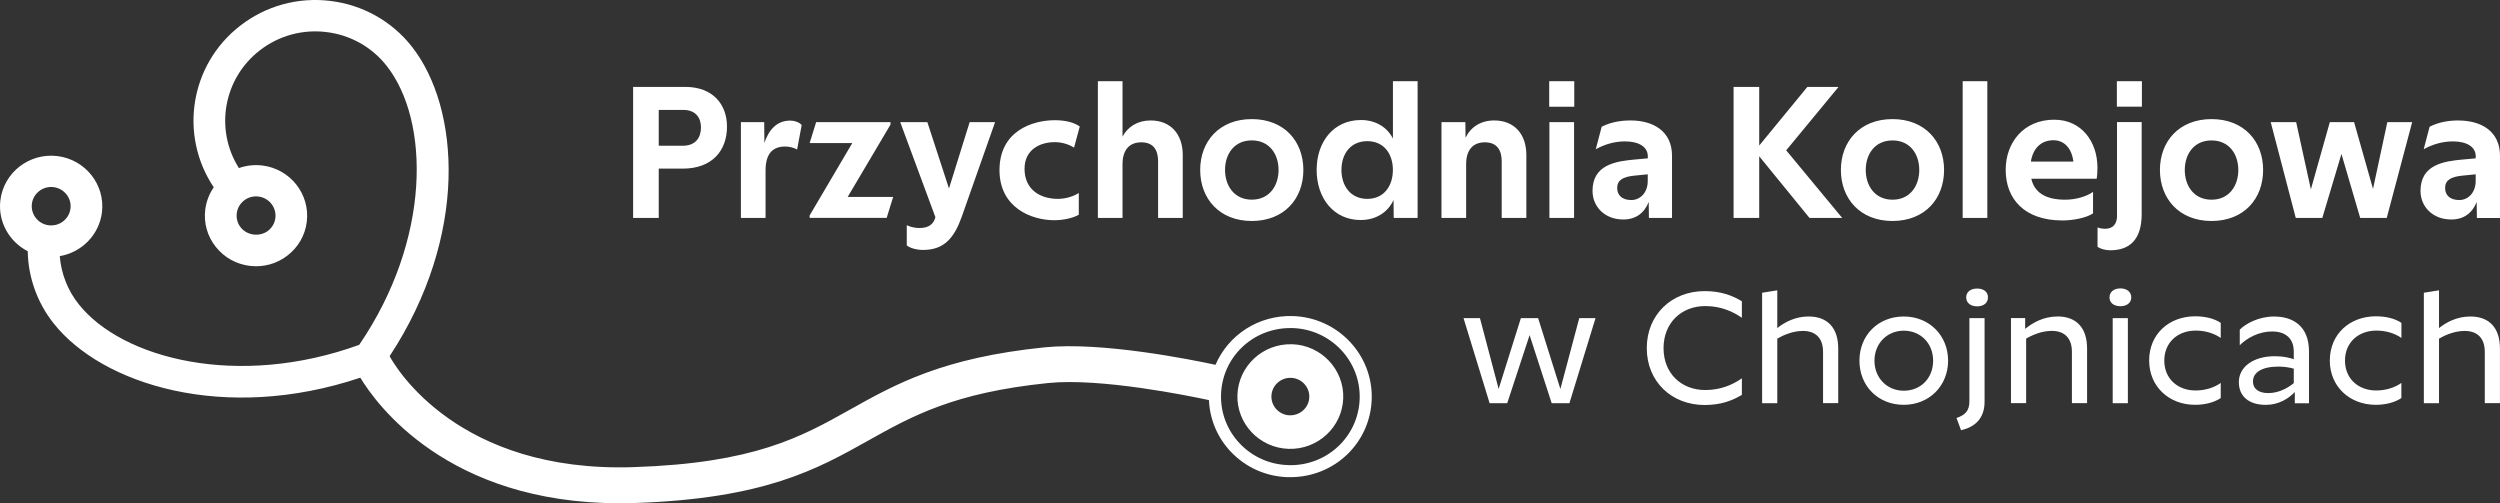
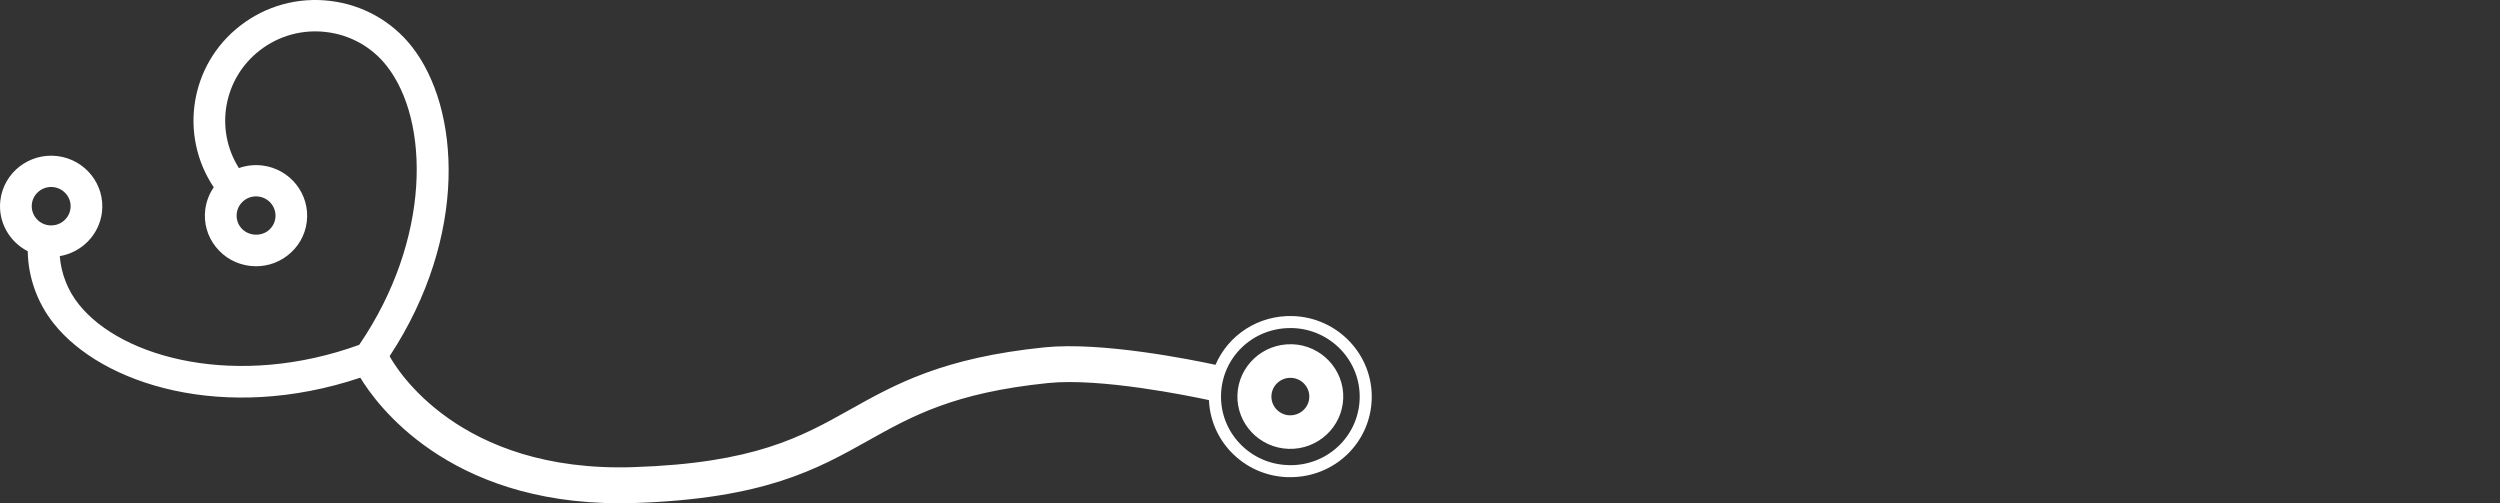
<svg xmlns="http://www.w3.org/2000/svg" width="308" height="62" viewBox="0 0 308 62" fill="none">
  <rect x="0" y="0" width="308" height="62" fill="#333333" stroke="none" />
-   <path d="M141.758 14.84C140.182 14.84 138.953 15.589 138.296 16.832V10.006H135.258V26.85H138.296V20.209C138.296 18.473 139.144 17.533 140.606 17.533C142.068 17.533 142.677 18.449 142.677 19.858V26.85H145.714V19.085C145.714 16.529 144.228 14.84 141.758 14.84ZM180.628 20.209C180.628 18.473 181.476 17.533 182.938 17.533C184.4 17.533 185.009 18.473 185.009 19.858V26.85H188.046V19.085C188.046 16.529 186.566 14.84 184.09 14.84C182.442 14.84 181.195 15.637 180.556 16.974L180.533 15.048H177.59V26.85H180.628V20.209ZM171.604 17.064C170.924 15.702 169.509 14.786 167.671 14.786C164.305 14.786 162.21 17.462 162.21 20.934C162.21 24.407 164.305 27.106 167.629 27.106C169.587 27.106 171.019 26.095 171.682 24.645L171.706 26.85H174.648V10.006H171.61V17.07L171.604 17.064ZM168.447 24.502C166.376 24.502 165.266 22.884 165.266 20.934C165.266 18.984 166.37 17.391 168.447 17.391C170.524 17.391 171.604 18.984 171.604 20.934C171.604 22.884 170.524 24.502 168.447 24.502ZM272.46 27.225C276.464 27.225 278.816 24.478 278.816 20.94C278.816 17.402 276.458 14.673 272.46 14.673C268.461 14.673 266.104 17.42 266.104 20.94C266.104 24.46 268.461 27.225 272.46 27.225ZM272.46 17.301C274.626 17.301 275.76 18.99 275.76 20.94C275.76 22.89 274.632 24.603 272.46 24.603C270.287 24.603 269.165 22.89 269.165 20.94C269.165 18.99 270.293 17.301 272.46 17.301ZM129.899 17.509C130.842 17.509 131.689 17.789 132.322 18.187L133.026 15.583C132.394 15.137 131.403 14.81 129.941 14.81C127.255 14.81 123.137 16.1 123.137 20.958C123.137 25.554 127.022 27.13 129.893 27.13C131.212 27.13 132.364 26.779 132.907 26.452V23.776C132.226 24.222 131.212 24.502 130.341 24.502C128.198 24.502 126.223 23.402 126.223 20.798C126.223 18.384 128.198 17.515 129.899 17.515V17.509ZM193.949 10.006H190.863V13.151H193.949V10.006ZM244.839 10.006H241.801V26.85H244.839V10.006ZM203.146 26.85H205.993V19.18C205.993 16.13 203.635 14.84 200.884 14.84C199.732 14.84 198.485 15.024 197.327 15.613L196.599 18.384C197.751 17.753 198.956 17.42 200.204 17.42C201.851 17.42 203.009 18.057 203.009 19.252V19.507L201.451 19.65C199.076 19.858 196.199 20.28 196.199 23.521C196.199 25.423 197.661 27.041 199.989 27.041C201.54 27.041 202.579 26.244 203.122 24.882L203.146 26.856V26.85ZM203.003 22.296C203.003 23.753 202.06 24.645 200.979 24.645C199.78 24.645 199.237 23.991 199.237 23.17C199.237 22.207 199.917 21.785 201.332 21.642L203.003 21.475V22.296ZM193.925 26.85V15.048H190.887V26.85H193.925ZM109.709 15.351V15.048H100.548L99.748 17.628H105L99.748 26.541V26.844H109.237L110.037 24.264H104.433L109.709 15.351ZM116.912 23.212L114.25 15.048H110.908L115.241 26.755C115.026 27.6 114.441 28.093 113.266 28.093C112.794 28.093 112.162 27.974 111.714 27.742V30.228C112.114 30.578 112.961 30.792 113.737 30.792C116.351 30.792 117.575 29.27 118.494 26.684L122.594 15.048H119.461L116.918 23.212H116.912ZM94.174 17.605L94.15 15.048H91.279V26.85H94.317V21.006C94.317 18.8 95.308 18.051 96.74 18.051C97.259 18.051 97.802 18.193 98.202 18.425L98.769 15.399C98.441 15.048 97.898 14.858 97.355 14.858C95.66 14.858 94.693 16.053 94.174 17.605ZM84.428 10.707H78V26.85H81.157V20.774H84.123C87.728 20.774 89.566 18.568 89.566 15.589C89.566 12.866 87.823 10.707 84.434 10.707H84.428ZM84.123 17.956H81.157V13.544H84.195C85.705 13.544 86.361 14.507 86.361 15.702C86.361 16.968 85.681 17.956 84.123 17.956ZM154.219 14.673C150.214 14.673 147.863 17.42 147.863 20.94C147.863 24.46 150.22 27.225 154.219 27.225C158.218 27.225 160.575 24.478 160.575 20.94C160.575 17.402 158.218 14.673 154.219 14.673ZM154.219 24.597C152.053 24.597 150.925 22.884 150.925 20.934C150.925 18.984 152.053 17.296 154.219 17.296C156.385 17.296 157.519 18.984 157.519 20.934C157.519 22.884 156.391 24.597 154.219 24.597ZM260.798 13.145H263.884V10H260.798V13.145ZM260.822 26.571C260.822 27.582 260.327 28.188 259.336 28.188C259.103 28.188 258.721 28.141 258.417 28.022V30.412C258.793 30.668 259.384 30.834 259.992 30.834C262.35 30.834 263.854 29.544 263.854 26.375V15.042H260.816V26.559L260.822 26.571ZM292.357 23.283L290.024 15.048H287.034L284.7 23.331L282.886 15.048H279.753L282.838 26.85H286.109L288.466 18.966L290.776 26.85H294.046L297.18 15.048H294.118L292.352 23.283H292.357ZM253.105 14.745C249.268 14.745 247.101 17.605 247.101 20.916C247.101 24.532 249.429 27.16 254.096 27.16C255.367 27.16 257.014 26.856 257.862 26.291V23.64C257.086 24.204 255.743 24.603 254.424 24.603C251.977 24.603 250.634 23.687 250.258 22.022H258.309C258.381 21.648 258.405 21.059 258.405 20.637C258.405 17.468 256.447 14.751 253.105 14.751V14.745ZM250.205 19.906C250.461 18.288 251.452 17.278 252.986 17.278C254.352 17.278 255.248 18.312 255.439 19.906H250.211H250.205ZM302.885 14.84C301.733 14.84 300.48 15.024 299.328 15.613L298.6 18.384C299.752 17.753 300.952 17.42 302.205 17.42C303.852 17.42 305.01 18.057 305.01 19.252V19.507L303.458 19.65C301.077 19.858 298.206 20.28 298.206 23.521C298.206 25.423 299.668 27.041 301.996 27.041C303.548 27.041 304.586 26.244 305.129 24.882L305.153 26.856H308V19.186C308 16.136 305.643 14.846 302.891 14.846L302.885 14.84ZM305.004 22.296C305.004 23.753 304.061 24.645 302.981 24.645C301.781 24.645 301.238 23.991 301.238 23.17C301.238 22.207 301.918 21.785 303.333 21.642L305.004 21.475V22.296ZM226.505 10.707H222.668L216.735 17.932V10.707H213.578V26.85H216.735V19.252L222.93 26.85H226.959L220.06 18.52L226.511 10.707H226.505ZM239.51 20.94C239.51 17.42 237.152 14.673 233.154 14.673C229.155 14.673 226.798 17.42 226.798 20.94C226.798 24.46 229.155 27.225 233.154 27.225C237.152 27.225 239.51 24.478 239.51 20.94ZM229.859 20.94C229.859 18.99 230.987 17.301 233.16 17.301C235.332 17.301 236.454 18.99 236.454 20.94C236.454 22.89 235.326 24.603 233.16 24.603C230.993 24.603 229.859 22.89 229.859 20.94ZM264.779 44.432C264.779 47.619 267.22 49.873 270.437 49.873C271.666 49.873 272.8 49.575 273.594 49.04V47.179C272.8 47.75 271.69 48.107 270.496 48.107C268.27 48.107 266.641 46.644 266.641 44.426C266.641 42.208 268.27 40.728 270.514 40.728C271.684 40.728 272.8 41.067 273.594 41.638V39.776C272.8 39.241 271.666 38.968 270.454 38.968C267.238 38.968 264.773 41.144 264.773 44.426L264.779 44.432ZM287.034 44.432C287.034 47.619 289.475 49.873 292.692 49.873C293.921 49.873 295.055 49.575 295.849 49.04V47.179C295.055 47.75 293.939 48.107 292.751 48.107C290.531 48.107 288.902 46.644 288.902 44.426C288.902 42.208 290.531 40.728 292.775 40.728C293.945 40.728 295.061 41.067 295.855 41.638V39.776C295.061 39.241 293.927 38.968 292.716 38.968C289.499 38.968 287.034 41.144 287.034 44.426V44.432ZM280.188 38.992C278.243 38.992 276.631 39.901 275.939 40.615V42.535C276.834 41.626 278.303 40.835 279.95 40.835C281.358 40.835 282.594 41.525 282.594 43.308V44.26C282.116 44.081 281.305 43.885 280.272 43.885C277.568 43.885 275.826 45.229 275.826 47.072C275.826 48.814 277.037 49.879 279.162 49.879C280.732 49.879 281.961 49.105 282.719 48.297V49.682H284.468V43.291C284.468 40.163 282.48 38.998 280.2 38.998L280.188 38.992ZM282.594 47.203C281.776 47.875 280.648 48.428 279.454 48.428C278.404 48.428 277.568 48.011 277.568 46.983C277.568 45.895 278.643 45.163 280.726 45.163C281.4 45.163 282.116 45.282 282.594 45.419V47.197V47.203ZM192.236 47.916L189.497 39.194H187.372L184.633 47.916L182.329 39.194H180.306L183.523 49.676H185.689L188.446 41.287L191.168 49.676H193.352L196.569 39.194H194.564L192.242 47.916H192.236ZM304.342 38.992C302.694 38.992 301.381 39.705 300.486 40.419V35.769L298.618 36.066V49.676H300.486V41.721C301.22 41.287 302.414 40.77 303.643 40.77C305.195 40.77 306.126 41.638 306.126 43.362V49.67H307.994V42.946C307.994 40.371 306.663 38.992 304.342 38.992ZM243.586 35.549C242.774 35.549 242.237 35.965 242.237 36.637C242.237 37.309 242.774 37.743 243.586 37.743C244.398 37.743 244.917 37.309 244.917 36.637C244.917 35.965 244.404 35.549 243.586 35.549ZM222.811 38.992C221.164 38.992 219.851 39.705 218.961 40.419V35.769L217.093 36.066V49.676H218.961V41.721C219.695 41.287 220.889 40.77 222.119 40.77C223.67 40.77 224.601 41.638 224.601 43.362V49.67H226.469V42.946C226.469 40.371 225.138 38.992 222.817 38.992H222.811ZM234.544 38.992C231.387 38.992 229.083 41.305 229.083 44.432C229.083 47.56 231.387 49.873 234.544 49.873C237.701 49.873 240.005 47.518 240.005 44.432C240.005 41.346 237.701 38.992 234.544 38.992ZM234.544 48.136C232.479 48.136 230.933 46.555 230.933 44.438C230.933 42.321 232.479 40.74 234.544 40.74C236.609 40.74 238.161 42.28 238.161 44.438C238.161 46.596 236.633 48.136 234.544 48.136ZM260.285 49.676H262.153V39.194H260.285V49.676ZM253.475 38.992C251.744 38.992 250.396 39.782 249.5 40.514V39.188H247.752V49.67H249.62V41.715C250.354 41.281 251.547 40.764 252.777 40.764C254.329 40.764 255.26 41.632 255.26 43.356V49.664H257.128V42.94C257.128 40.365 255.797 38.986 253.475 38.986V38.992ZM261.24 35.531C260.428 35.531 259.891 35.965 259.891 36.637C259.891 37.309 260.428 37.725 261.24 37.725C262.051 37.725 262.571 37.291 262.571 36.637C262.571 35.983 262.051 35.531 261.24 35.531ZM202.883 42.892C202.883 47.007 205.939 49.896 210.009 49.896C212.014 49.896 213.405 49.361 214.599 48.648V46.608C213.524 47.363 212.038 48.053 210.093 48.053C207.115 48.053 204.948 45.978 204.948 42.892C204.948 39.806 207.115 37.707 210.093 37.707C212.038 37.707 213.53 38.403 214.599 39.152V37.113C213.405 36.399 212.014 35.864 210.009 35.864C205.939 35.864 202.883 38.772 202.883 42.886V42.892ZM242.631 49.438C242.631 50.568 242.154 51.121 241.043 51.496L241.599 53C243.246 52.643 244.499 51.597 244.499 49.498V39.194H242.631V49.444V49.438Z" fill="white" />
  <path d="M159.179 42.414C155.587 42.301 152.571 45.099 152.451 48.652C152.337 52.204 155.166 55.186 158.759 55.299C162.351 55.412 165.367 52.614 165.487 49.062C165.601 45.509 162.771 42.521 159.179 42.408V42.414ZM158.897 51.17C157.611 51.129 156.596 50.059 156.638 48.788C156.68 47.511 157.761 46.507 159.047 46.549C160.332 46.59 161.348 47.66 161.306 48.931C161.264 50.202 160.182 51.206 158.891 51.164L158.897 51.17ZM159.293 38.939C155.01 38.802 151.315 41.297 149.748 44.945C146.768 44.303 135.709 42.075 128.668 42.794C116.125 44.077 110.328 47.321 104.729 50.458C98.668 53.85 92.943 57.057 78.087 57.55C56.406 58.281 48.747 45.254 48.002 43.881C57.71 29.107 56.737 13.323 50.699 5.69C48.224 2.577 44.668 0.593 40.679 0.111C36.696 -0.37 32.756 0.717 29.596 3.165C23.384 7.971 22.045 16.68 26.334 23.072C25.775 23.886 25.415 24.818 25.288 25.816C25.084 27.468 25.541 29.101 26.58 30.408C27.619 31.721 29.109 32.553 30.779 32.755C32.449 32.957 34.101 32.505 35.423 31.477C36.75 30.45 37.592 28.977 37.796 27.325C38.216 23.915 35.753 20.802 32.305 20.387C31.32 20.268 30.341 20.387 29.434 20.707C26.448 15.996 27.487 9.705 32.005 6.206C34.342 4.395 37.255 3.593 40.205 3.949C43.154 4.306 45.785 5.773 47.618 8.09C52.976 14.862 53.126 29.482 44.254 42.485C29.361 47.885 15.04 44.226 9.682 37.46C8.324 35.749 7.537 33.693 7.363 31.555C10.036 31.103 12.211 28.965 12.559 26.167C12.98 22.757 10.511 19.644 7.062 19.228C3.614 18.812 0.466 21.248 0.046 24.664C-0.278 27.319 1.145 29.785 3.416 30.949C3.476 34.169 4.581 37.287 6.606 39.836C12.601 47.41 27.698 52.115 44.392 46.531C46.338 49.757 55.109 62 76.338 62C76.957 62 77.588 61.988 78.231 61.97C94.18 61.436 100.656 57.812 106.916 54.307C112.358 51.26 117.5 48.378 129.119 47.19C135.564 46.531 146.438 48.753 148.943 49.293C149.045 51.669 149.982 53.909 151.64 55.656C153.472 57.586 155.959 58.703 158.638 58.786C158.747 58.786 158.855 58.786 158.969 58.786C164.417 58.786 168.821 54.568 168.995 49.18C169.169 43.709 164.814 39.117 159.287 38.939H159.293ZM29.169 26.28C29.247 25.65 29.566 25.091 30.07 24.699C30.575 24.307 31.2 24.135 31.837 24.212C33.146 24.373 34.083 25.555 33.927 26.85C33.849 27.48 33.531 28.038 33.026 28.43C32.017 29.208 30.449 29.024 29.662 28.026C29.265 27.527 29.091 26.909 29.169 26.28ZM6.017 27.759C4.708 27.598 3.77 26.416 3.927 25.121C4.005 24.491 4.323 23.933 4.828 23.541C5.332 23.149 5.957 22.977 6.594 23.054C7.903 23.214 8.841 24.396 8.684 25.691C8.522 26.986 7.327 27.913 6.017 27.753V27.759ZM158.698 57.301C156.416 57.23 154.301 56.285 152.739 54.64C151.177 52.994 150.36 50.844 150.432 48.592C150.583 44.006 154.331 40.418 158.963 40.418C159.053 40.418 159.149 40.418 159.245 40.418C163.955 40.566 167.661 44.475 167.511 49.133C167.361 53.808 163.45 57.456 158.698 57.307V57.301Z" fill="white" />
</svg>